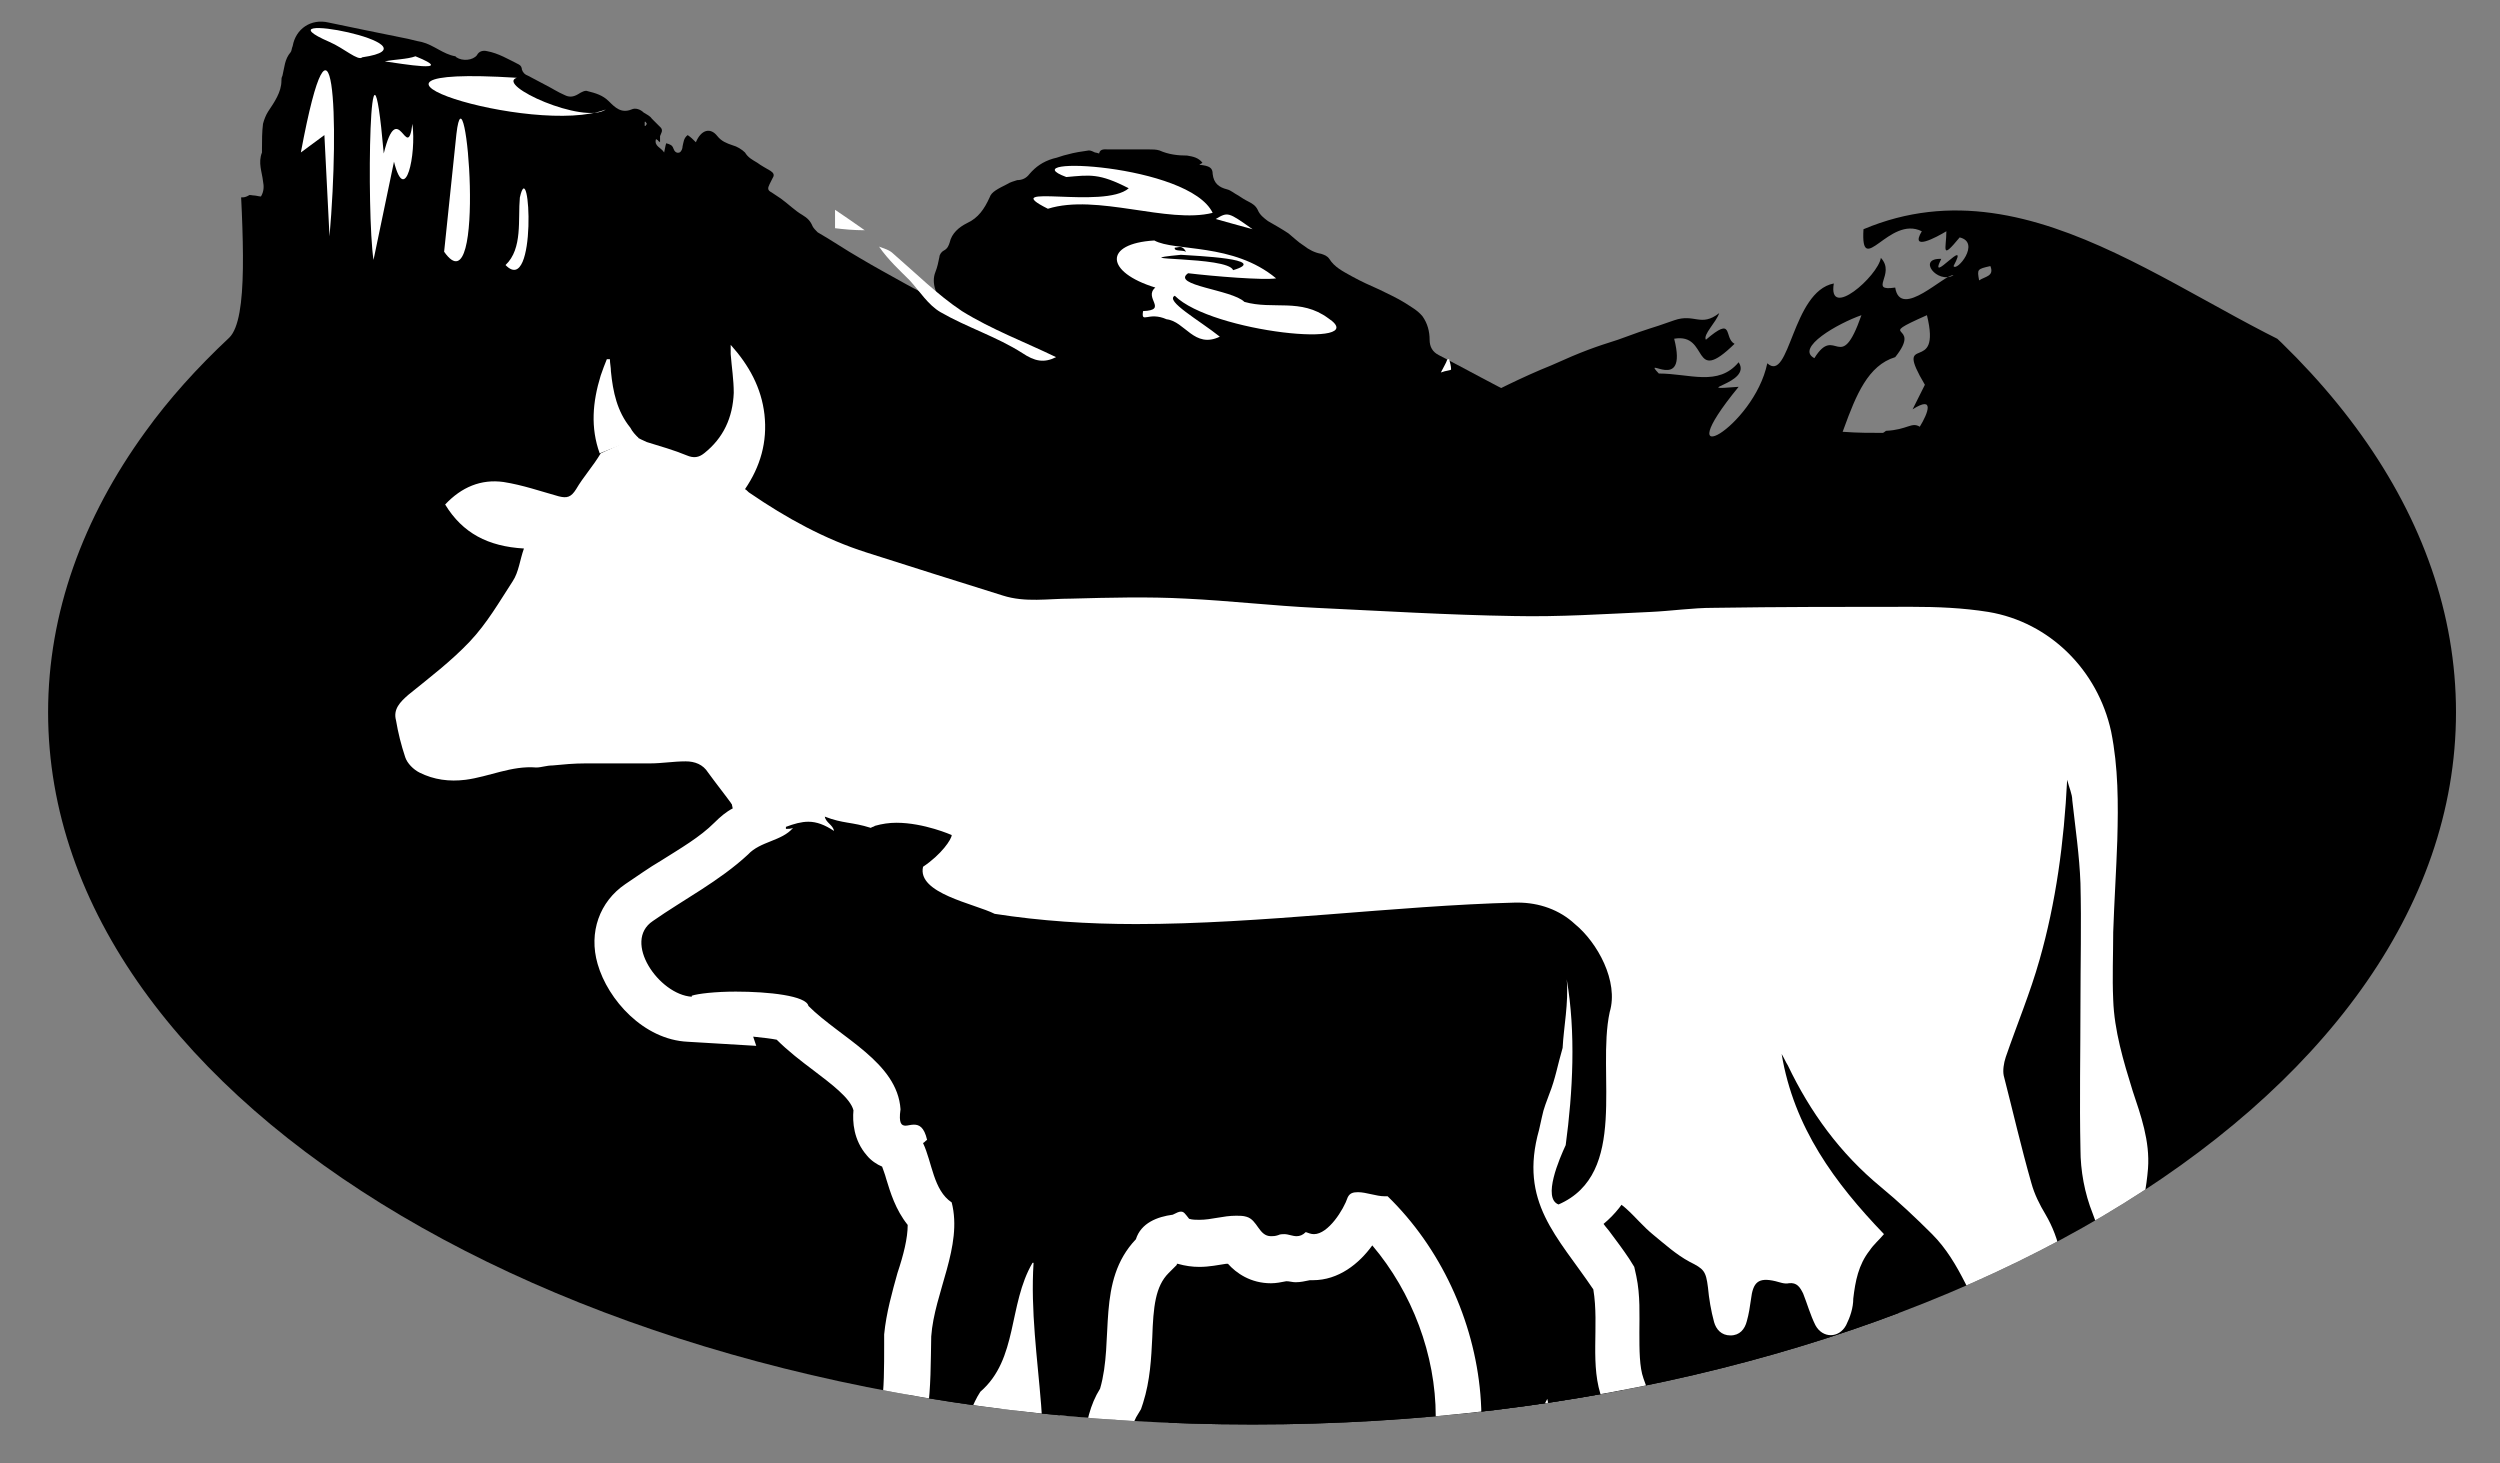
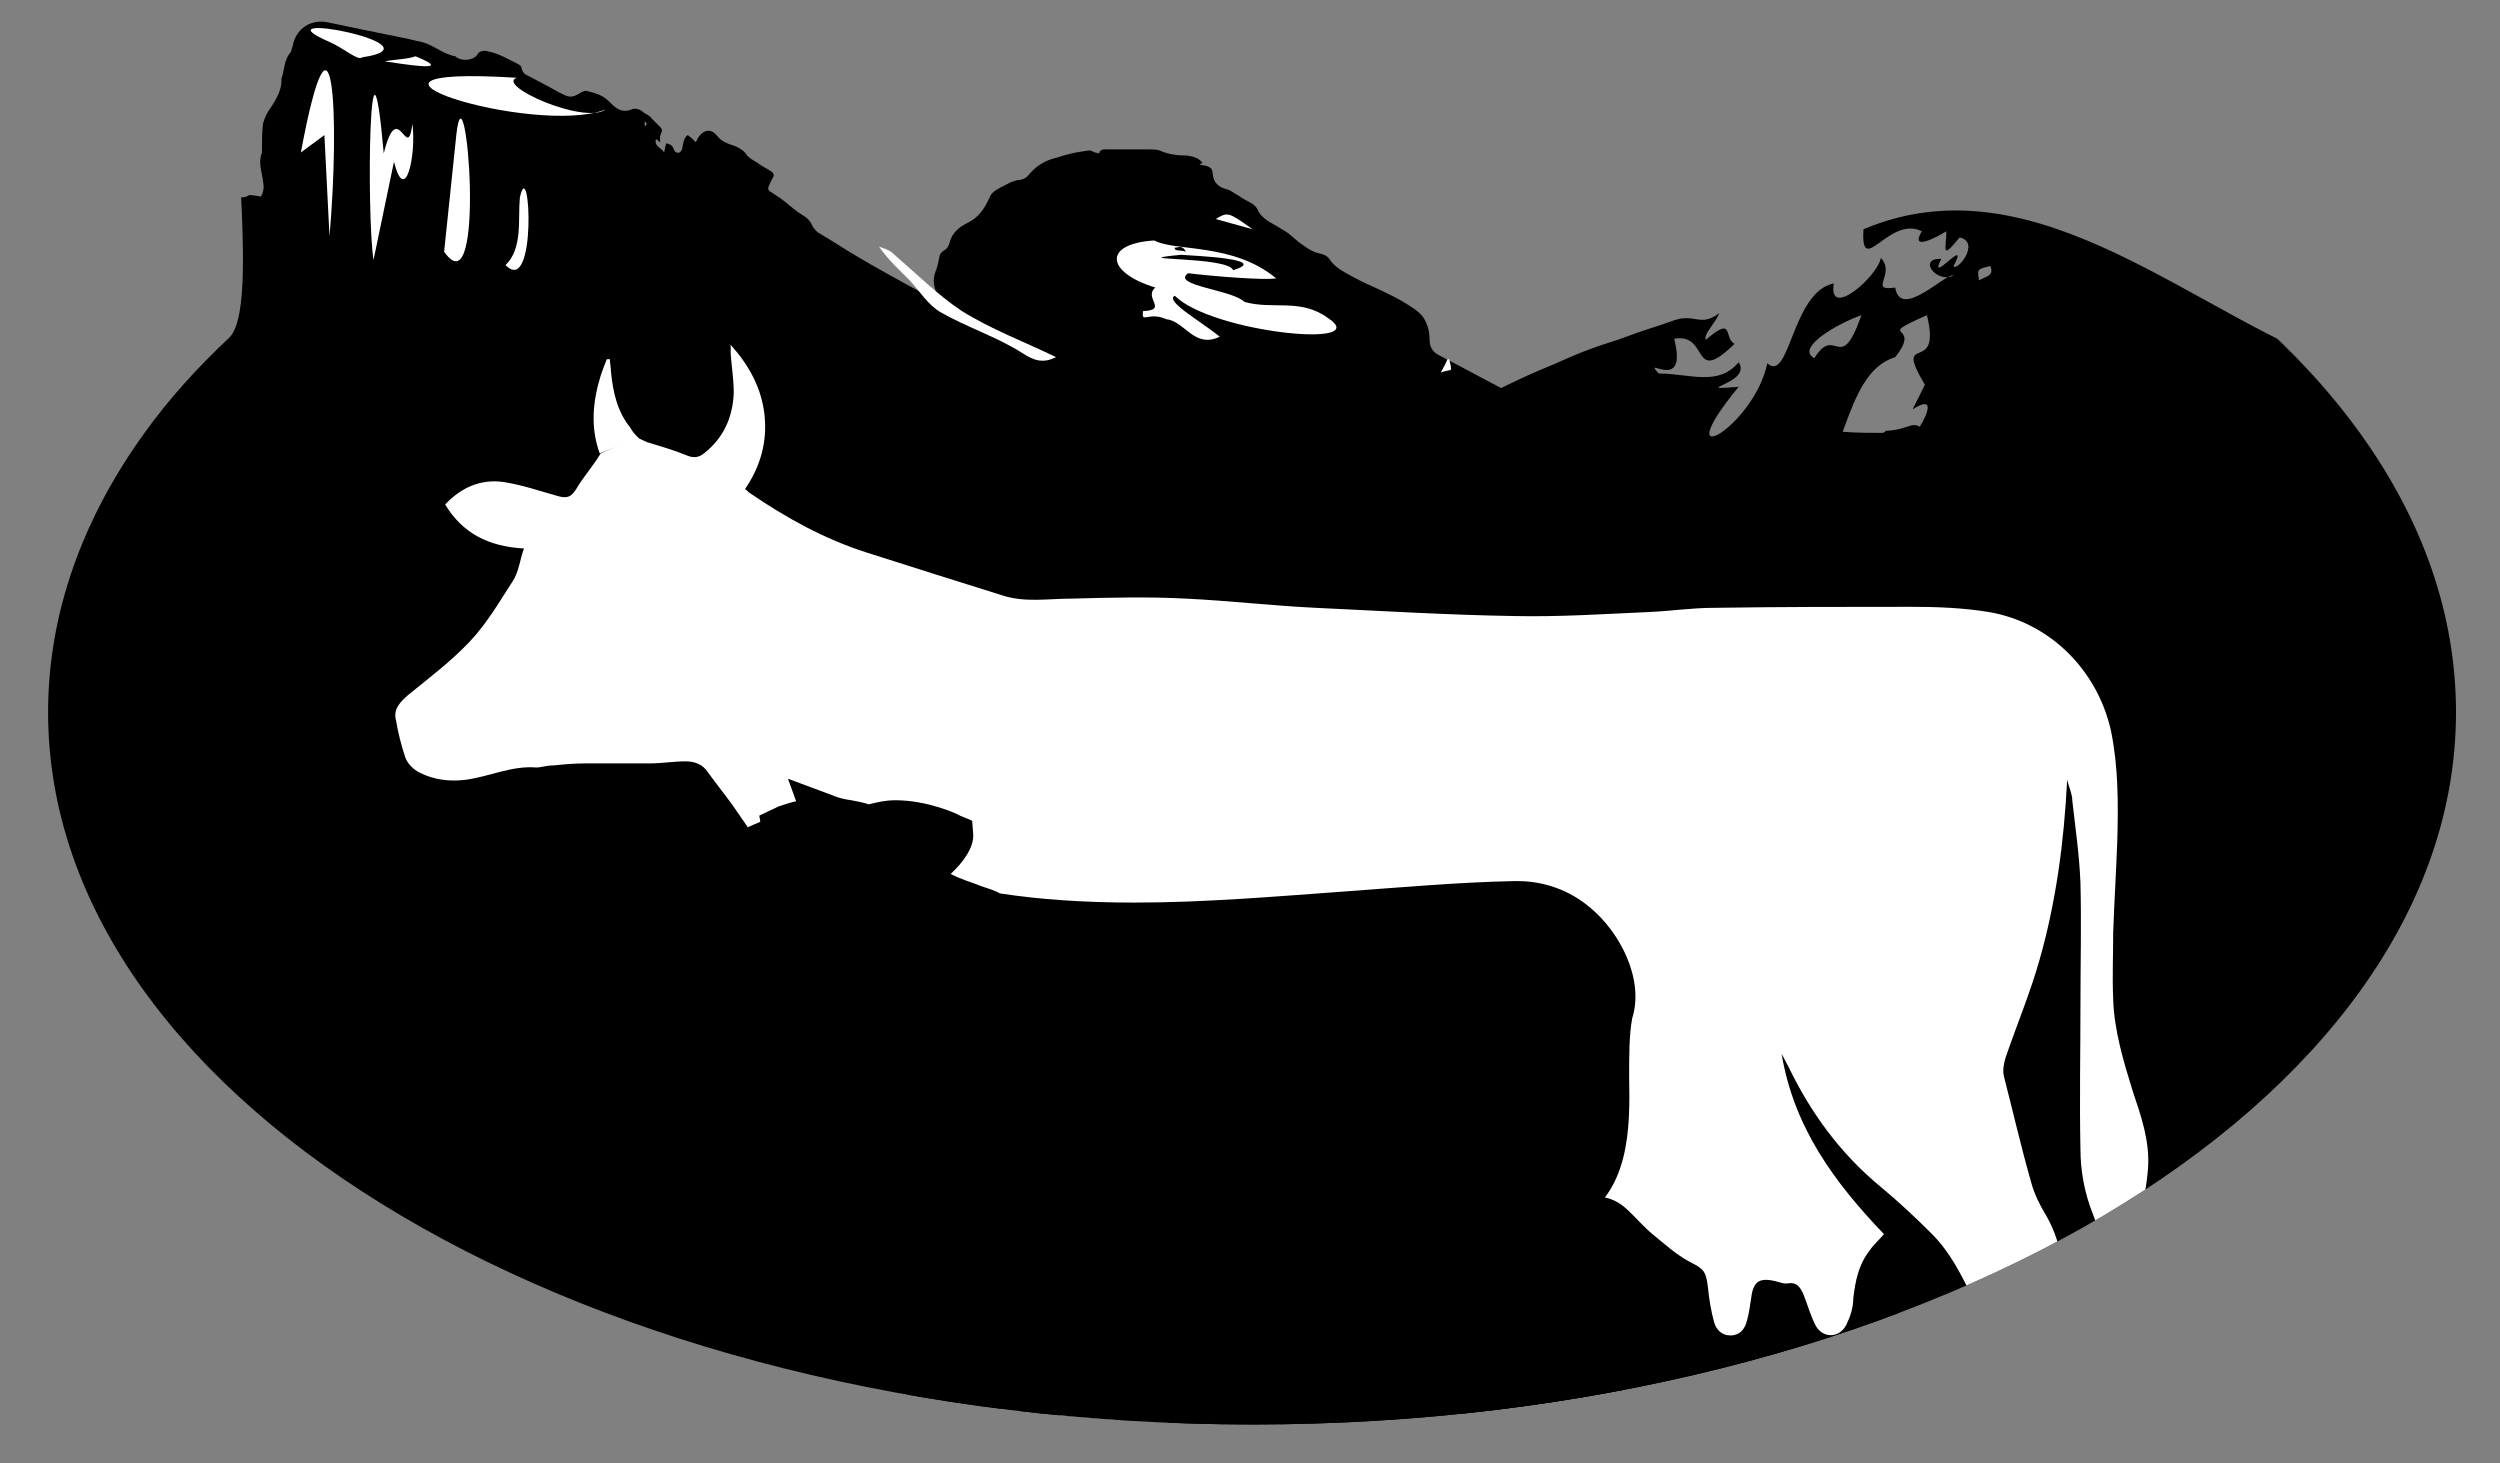
<svg xmlns="http://www.w3.org/2000/svg" xmlns:xlink="http://www.w3.org/1999/xlink" version="1.1" id="Calque_1" x="0px" y="0px" viewBox="0 0 244.3 143" style="enable-background:new 0 0 244.3 143;" xml:space="preserve">
  <rect x="0" y="0" width="244.3" height="143" fill="#808080" stroke="none" />
  <style type="text/css">
	.st0{fill:#FFFFFF;}
	.st1{fill:#484848;}
	.st2{fill:#A5A5A5;}
	.st3{fill:#737373;}
	.st4{fill:#4F4F4F;}
	.st5{fill:#939393;}
	.st6{fill:#5A5A5A;}
	.st7{fill:#999999;}
	.st8{fill:#0D0D0D;}
	.st9{fill:#9C9C9C;}
	.st10{fill:#616161;}
	.st11{fill:#B2B2B2;}
	.st12{fill:#3E3E3E;}
	.st13{fill:#686868;}
	.st14{fill:#8E8E8E;}
	.st15{fill:#7C7C7C;}
	.st16{fill:#949494;}
	.st17{fill:#E0E0E0;}
	.st18{fill:#4C4C4C;}
	.st19{fill:#B0B0B0;}
	.st20{fill:#242424;}
	.st21{fill:#818181;}
	.st22{fill:#8D8D8D;}
	.st23{fill:#565656;}
	.st24{fill:#767676;}
	.st25{fill:#777777;}
	.st26{fill:#707070;}
	.st27{fill:#808080;}
	.st28{fill:#919191;}
	.st29{fill:#CFCFCF;}
	.st30{fill:#C7C7C7;}
	.st31{fill:#3B3B3B;}
	.st32{fill:#DBDBDB;}
	.st33{fill:#393939;}
	.st34{fill:#313131;}
	.st35{fill:#595959;}
	.st36{fill:#4B4B4B;}
	.st37{fill:#1F1F1F;}
	.st38{fill:#2E2E2E;}
	.st39{fill:#898989;}
	.st40{fill:#8A8A8A;}
	.st41{fill:#717171;}
	.st42{fill:#535353;}
	.st43{fill:#909090;}
	.st44{fill:#7A7A7A;}
	.st45{fill:#6C6C6C;}
	.st46{fill:#9E9E9E;}
	.st47{fill:#0C0C0C;}
	.st48{fill:#494949;}
	.st49{fill:#252525;}
	.st50{fill:#5E5E5E;}
	.st51{fill:#B3B3B3;}
	.st52{fill:#282828;}
	.st53{fill:#626262;}
	.st54{fill:#404040;}
	.st55{fill:#101010;}
	.st56{fill:#636363;}
	.st57{fill:#6D6D6D;}
	.st58{fill:#838383;}
	.st59{fill:#6F6F6F;}
	.st60{fill:#828282;}
	.st61{fill:#646464;}
	.st62{fill:#212121;}
	.st63{fill:#959595;}
	.st64{fill:#323232;}
	.st65{fill:#666666;}
	.st66{fill:#7F7F7F;}
	.st67{fill:#848484;}
	.st68{fill:#797979;}
	.st69{fill:#232323;}
	.st70{fill:#A3A3A3;}
	.st71{fill:#141414;}
	.st72{fill:#333333;}
	.st73{fill:#4A4A4A;}
	.st74{fill:#2F2F2F;}
	.st75{fill:#424242;}
	.st76{fill:#292929;}
	.st77{fill:#A6A6A6;}
	.st78{fill:#989898;}
	.st79{fill:#6B6B6B;}
	.st80{fill:#111111;}
	.st81{fill:#ACACAC;}
	.st82{fill:#A7A7A7;}
	.st83{fill:#8C8C8C;}
	.st84{fill:#757575;}
	.st85{fill:#474747;}
	.st86{fill:#181818;}
	.st87{fill:#434343;}
	.st88{fill:#4E4E4E;}
	.st89{fill:#515151;}
	.st90{fill:#A2A2A2;}
	.st91{fill:#202020;}
	.st92{fill:#BDBDBD;}
	.st93{fill:#454545;}
	.st94{fill:#4D4D4D;}
	.st95{fill:#414141;}
	.st96{fill:#A9A9A9;}
	.st97{fill:#3D3D3D;}
	.st98{fill:#585858;}
	.st99{fill:#525252;}
	.st100{fill:#A1A1A1;}
	.st101{fill:#8B8B8B;}
	.st102{fill:#5B5B5B;}
	.st103{fill:#7D7D7D;}
	.st104{fill:#929292;}
	.st105{fill:#7B7B7B;}
	.st106{fill:#B1B1B1;}
	.st107{fill:#858585;}
	.st108{fill:#080808;}
	.st109{fill:#262626;}
	.st110{fill:#676767;}
	.st111{fill:#747474;}
	.st112{fill:#383838;}
	.st113{fill:#A0A0A0;}
	.st114{fill:#656565;}
	.st115{fill:#444444;}
	.st116{fill:#6A6A6A;}
	.st117{fill:#787878;}
	.st118{fill:#191919;}
	.st119{fill:#2A2A2A;}
	.st120{fill:#A4A4A4;}
	.st121{opacity:0.15;}
	.st122{fill-rule:evenodd;clip-rule:evenodd;fill:#FFFFFF;}
	.st123{enable-background:new    ;}
	.st124{fill:#D5D5D5;}
	.st125{fill:#727272;}
	.st126{fill:#BCBCBC;}
	.st127{fill:#7E7E7E;}
	.st128{fill:#979797;}
	.st129{fill:#505050;}
	.st130{fill:#BBBBBB;}
	.st131{fill:#2B2B2B;}
	.st132{fill:#2D2D2D;}
	.st133{fill:#1E1E1E;}
	.st134{fill:#1B1B1B;}
	.st135{fill:#343434;}
	.st136{fill:#868686;}
	.st137{fill:#555555;}
	.st138{fill:#C2C2C2;}
	.st139{fill:#353535;}
	.st140{fill:#0B0B0B;}
	.st141{fill:#464646;}
	.st142{fill:#969696;}
	.st143{fill:#575757;}
	.st144{fill:#5C5C5C;}
	.st145{fill:#5F5F5F;}
	.st146{fill:#3A3A3A;}
	.st147{fill:#AFAFAF;}
	.st148{fill:#00A13E;}
	.st149{fill:#D52D30;}
	.st150{clip-path:url(#SVGID_00000122710528047065030740000013178622116843022231_);fill-rule:evenodd;clip-rule:evenodd;}
	
		.st151{clip-path:url(#SVGID_00000122710528047065030740000013178622116843022231_);fill-rule:evenodd;clip-rule:evenodd;fill:#FFFFFF;}
	.st152{clip-path:url(#SVGID_00000122710528047065030740000013178622116843022231_);}
	.st153{fill-rule:evenodd;clip-rule:evenodd;}
	.st154{clip-path:url(#SVGID_00000122710528047065030740000013178622116843022231_);fill:#FFFFFF;}
	
		.st155{clip-path:url(#SVGID_00000122710528047065030740000013178622116843022231_);fill-rule:evenodd;clip-rule:evenodd;stroke:#FFFFFF;stroke-miterlimit:10;}
	.st156{clip-path:url(#SVGID_00000008135222312305811340000010424659516886472631_);fill-rule:evenodd;clip-rule:evenodd;}
	
		.st157{clip-path:url(#SVGID_00000008135222312305811340000010424659516886472631_);fill-rule:evenodd;clip-rule:evenodd;fill:#FFFFFF;}
	.st158{clip-path:url(#SVGID_00000008135222312305811340000010424659516886472631_);fill:#FFFFFF;}
	
		.st159{clip-path:url(#SVGID_00000008135222312305811340000010424659516886472631_);fill-rule:evenodd;clip-rule:evenodd;stroke:#FFFFFF;stroke-miterlimit:10;}
	.st160{clip-path:url(#SVGID_00000008135222312305811340000010424659516886472631_);}
	.st161{clip-path:url(#SVGID_00000170963313216527084980000015663616731008245148_);fill-rule:evenodd;clip-rule:evenodd;}
	
		.st162{clip-path:url(#SVGID_00000170963313216527084980000015663616731008245148_);fill-rule:evenodd;clip-rule:evenodd;fill:#FFFFFF;}
	.st163{clip-path:url(#SVGID_00000170963313216527084980000015663616731008245148_);}
	.st164{clip-path:url(#SVGID_00000170963313216527084980000015663616731008245148_);fill:#FFFFFF;}
	
		.st165{clip-path:url(#SVGID_00000170963313216527084980000015663616731008245148_);fill-rule:evenodd;clip-rule:evenodd;stroke:#FFFFFF;stroke-miterlimit:10;}
	.st166{clip-path:url(#SVGID_00000142856516917858943420000010960056128926475419_);fill-rule:evenodd;clip-rule:evenodd;}
	
		.st167{clip-path:url(#SVGID_00000142856516917858943420000010960056128926475419_);fill-rule:evenodd;clip-rule:evenodd;fill:#FFFFFF;}
	.st168{clip-path:url(#SVGID_00000142856516917858943420000010960056128926475419_);}
	.st169{clip-path:url(#SVGID_00000142856516917858943420000010960056128926475419_);fill:#FFFFFF;}
	
		.st170{clip-path:url(#SVGID_00000142856516917858943420000010960056128926475419_);fill-rule:evenodd;clip-rule:evenodd;stroke:#FFFFFF;stroke-miterlimit:10;}
	.st171{clip-path:url(#SVGID_00000093871297934156843170000001409590676466226845_);fill-rule:evenodd;clip-rule:evenodd;}
	
		.st172{clip-path:url(#SVGID_00000093871297934156843170000001409590676466226845_);fill-rule:evenodd;clip-rule:evenodd;fill:#FFFFFF;}
	.st173{clip-path:url(#SVGID_00000093871297934156843170000001409590676466226845_);fill:#FFFFFF;}
	.st174{clip-path:url(#SVGID_00000095310709598814663610000011455552730694801536_);fill-rule:evenodd;clip-rule:evenodd;}
	
		.st175{clip-path:url(#SVGID_00000095310709598814663610000011455552730694801536_);fill-rule:evenodd;clip-rule:evenodd;fill:#FFFFFF;}
	.st176{clip-path:url(#SVGID_00000095310709598814663610000011455552730694801536_);}
	.st177{clip-path:url(#SVGID_00000095310709598814663610000011455552730694801536_);fill:#FFFFFF;}
	
		.st178{clip-path:url(#SVGID_00000095310709598814663610000011455552730694801536_);fill-rule:evenodd;clip-rule:evenodd;stroke:#FFFFFF;stroke-miterlimit:10;}
</style>
  <g>
    <defs>
      <path id="SVGID_00000016066529349069830550000006024357536579748798_" d="M240,69.6c0,38.4-52.7,69.6-117.6,69.6S4.7,108,4.7,69.6    c0-9.7,3.4-19,9.5-27.4c2.3-3.2,5.1-6.3,8.2-9.2c3.8-3.7-2.2-33,2.7-36.2C46.6-17.2,88,0,122.4,0C187.4,0,240,31.2,240,69.6z" />
    </defs>
    <clipPath id="SVGID_00000108302580682466619690000004257093356757684644_">
      <use xlink:href="#SVGID_00000016066529349069830550000006024357536579748798_" style="overflow:visible;" />
    </clipPath>
    <path style="clip-path:url(#SVGID_00000108302580682466619690000004257093356757684644_);fill-rule:evenodd;clip-rule:evenodd;" d="   M113.3,151.5c3.9-4-7.2-137.2,9.4-114.6c7.6,12.6,17.4,3.4,28.9-1.2c3.1-1.4,4.3-1.8,6.5-2.5c3.8-1.4,2.7-0.9,5.5-1.9   c2-0.7,2.6,0.7,4.4-0.7c-0.3,0.9-1.6,2.1-1.3,2.6c2.8-2.4,1.7-0.2,2.8,0.4c-4.3,4.2-2.4-1.1-5.9-0.5c1.4,5.5-3.3,1.5-1.5,3.4   c3,0,5.8,1.3,7.8-1.1c1.4,2.1-5.1,2.8,0,2.4c-7.3,8.9,1.5,4,2.8-2.3c2.2,2,2.4-7,6.5-7.8c-0.6,3.6,4.3-0.7,4.6-2.5   c1.5,1.6-1.3,3.3,1.4,2.9c0.5,3.2,4.9-1.4,5.7-1.2c-1.6,0.9-3.6-1.7-1.2-1.6c-1.4,2.8,2.9-2.5,1.2,0.7c0.3,0.6,2.7-2.3,0.6-2.8   c-1.9,2.3-1.3,1.1-1.3-0.6c-1,0.6-3.6,2-2.4,0c-3.2-1.6-6,4.7-5.7-0.2c17.1-7.2,32.6,8.8,47.9,13.9c8.5-4.1,44.7,65.1,47,75.3    M188.1,37.6c-3.2-5.4,1.7-0.7,0.2-6.8c-5.4,2.4-0.3,0.6-3.1,4.1c-5.3,1.6-4.7,11.6-10.1,16.1c5.3-3.1,5.3-6.2,9.2-8.9   c2.1-0.1,2.5-0.9,3.3-0.4c0.8-1.3,1.5-3.1-0.7-1.7 M177.3,35c2.1-3.4,2.5,1.8,4.6-4.2C179.6,31.6,175.4,34,177.3,35 M194.5,26   c-1.3,0.3-1.3,0.3-1.1,1.4C194,27,194.9,27,194.5,26" />
-     <path style="clip-path:url(#SVGID_00000108302580682466619690000004257093356757684644_);fill-rule:evenodd;clip-rule:evenodd;fill:#FFFFFF;" d="   M238.9,57.2c0.4-0.6,0.7-1.1,1.1-1.6C240.3,56.5,239.8,57.2,238.9,57.2z" />
    <path style="clip-path:url(#SVGID_00000108302580682466619690000004257093356757684644_);fill-rule:evenodd;clip-rule:evenodd;" d="   M250.3,39.9c-0.3,0.2-0.7,0.4-1.1,0.6c0.1,0.2,0.2,0.3,0.3,0.4c-1.7,0.4-3.5,0.7-5.2,1.1C246.2,41,247.8,39.5,250.3,39.9   L250.3,39.9z" />
    <path style="clip-path:url(#SVGID_00000108302580682466619690000004257093356757684644_);fill-rule:evenodd;clip-rule:evenodd;" d="   M241.9,47.3c0.1-0.3,0.2-0.5,0.3-1.1c-0.7,1-1,0.5-1.3,0.2c0.5-0.6,0.9-1.1,1.4-1.6c0.5-0.4,1.1-0.7,1.6-1c0.1,0.1,0.1,0.1,0.2,0.2   c-0.3,0.3-0.7,0.7-1,1.1c-0.2,0.3-0.3,0.7-0.5,1.1c-0.2,0.4-0.3,0.8-0.5,1.2C242.1,47.4,242,47.4,241.9,47.3z" />
    <path style="clip-path:url(#SVGID_00000108302580682466619690000004257093356757684644_);fill-rule:evenodd;clip-rule:evenodd;" d="   M244,45.2c0.6,0,1.2-0.1,1.9-0.1c0,0.1,0.1,0.1,0.1,0.2c-0.3,0.2-0.6,0.5-0.8,0.5c-0.4,0-0.8-0.3-1.1-0.4   C244,45.3,244,45.3,244,45.2z" />
    <path style="clip-path:url(#SVGID_00000108302580682466619690000004257093356757684644_);fill-rule:evenodd;clip-rule:evenodd;" d="   M239.3,44.3c0.6-0.2,1-0.3,1.7-0.4C240.5,44.9,240.1,44.9,239.3,44.3z" />
    <path style="clip-path:url(#SVGID_00000108302580682466619690000004257093356757684644_);fill-rule:evenodd;clip-rule:evenodd;" d="   M241.9,43.2c0.3,0.1,0.6,0.2,0.9,0.3c0,0,0,0.3-0.1,0.4c-0.3-0.1-0.7-0.2-1-0.3C241.8,43.5,241.9,43.4,241.9,43.2z" />
    <rect x="243.4" y="50.2" style="clip-path:url(#SVGID_00000108302580682466619690000004257093356757684644_);fill-rule:evenodd;clip-rule:evenodd;" width="6.4" height="65.2" />
    <path style="clip-path:url(#SVGID_00000108302580682466619690000004257093356757684644_);fill-rule:evenodd;clip-rule:evenodd;" d="   M168.3,63.3c0.1,0.6-57.2,1.1-57.1,1.6C110.5,64.2,168,64.2,168.3,63.3z" />
    <g style="clip-path:url(#SVGID_00000108302580682466619690000004257093356757684644_);">
      <path class="st153" d="M177.9,259.9l-339.5-56.5c0,0,70.1-191.7,118.8-169.3c1,0.1,40.3-0.1,41.3-0.2c2.1-0.2,4.1-0.4,6.2-0.9    c2.6-0.7,5.2-1.4,7.7-2.6c2.1-1.1,4.3-2.3,6.4-3.4c0.5-0.2,0.7-0.6,0.7-1.1c0.1-1.1,0.4-2.1,0.9-3.1c0.5-1.1,1-2.2,1.6-3.3    c0.2-0.5,0.5-0.6,1-0.4c0.4,0.2,0.8,0.3,1.3,0c0.1-0.1,0.3,0,0.5,0c0.2,0,0.5,0.1,0.7,0.1c0.3-0.5,0.3-1,0.2-1.5    c-0.1-0.9-0.5-1.8-0.1-2.8c0-0.1,0-0.3,0-0.4c0-0.8,0-1.6,0.1-2.4c0.1-0.4,0.3-0.9,0.5-1.2c0.6-0.9,1.3-1.9,1.3-3    c0-0.2,0-0.3,0.1-0.5c0.2-0.8,0.2-1.6,0.8-2.3c0.1-0.1,0.1-0.4,0.2-0.6c0.3-1.7,1.8-2.7,3.5-2.3c2.4,0.5,4.8,1,7.3,1.5    c0.6,0.1,1.2,0.3,1.8,0.4c1.2,0.3,2.1,1.2,3.3,1.4c0,0,0.1,0.1,0.1,0.1c0.6,0.4,1.6,0.3,2-0.2C46.8,5,47.2,4.9,47.6,5    c1.1,0.2,2.1,0.8,3.1,1.3c0.2,0.1,0.3,0.3,0.3,0.5c0.1,0.3,0.3,0.5,0.6,0.6c0.6,0.3,1.1,0.6,1.7,0.9c0.6,0.3,1.2,0.7,1.9,1    c0.4,0.2,0.8,0.2,1.3-0.1c0.3-0.2,0.7-0.4,0.9-0.3c0.8,0.2,1.5,0.4,2.1,1c0.6,0.6,1.2,1.2,2.2,0.8c0.4-0.2,0.9,0,1.2,0.3    c0.3,0.2,0.6,0.3,0.8,0.6c0.3,0.3,0.6,0.6,0.9,0.9c0.2,0.3,0,0.5-0.1,0.8c0,0.2,0,0.3,0,0.6c-0.1-0.1-0.2-0.1-0.2-0.2    c-0.1,0-0.1-0.1-0.2-0.1c-0.2,0.7,0.5,0.8,0.8,1.3c0.1-0.4,0.1-0.6,0.2-0.9c0.4,0.1,0.6,0.2,0.7,0.5c0.1,0.3,0.3,0.5,0.6,0.4    c0.2-0.1,0.3-0.4,0.3-0.6c0.1-0.4,0.1-0.8,0.5-1.1c0.3,0.2,0.5,0.4,0.8,0.7c0.5-1.2,1.4-1.5,2.1-0.6c0.4,0.5,0.9,0.7,1.5,0.9    c0.4,0.1,0.9,0.4,1.2,0.7c0.3,0.5,0.7,0.7,1.2,1c0.4,0.3,0.8,0.5,1.3,0.8c0.3,0.2,0.4,0.4,0.2,0.7c-0.1,0.2-0.2,0.4-0.3,0.6    c-0.2,0.4-0.2,0.6,0.2,0.8c0.3,0.2,0.6,0.4,0.9,0.6c0.7,0.5,1.4,1.2,2.1,1.6c0.5,0.3,0.8,0.6,1,1.1c0.1,0.2,0.3,0.4,0.5,0.6    c1.4,0.8,2.7,1.7,4.1,2.5c1.5,0.9,3,1.7,4.6,2.6c0.9,0.5,1.9,1,2.8,1.4c0.1,0,0.1,0,0.3,0c-0.1-0.3-0.2-0.6-0.3-0.9    c-0.2-0.6-0.2-1.2,0-1.7c0.2-0.5,0.3-1,0.4-1.5c0-0.2,0.2-0.5,0.4-0.6c0.4-0.2,0.5-0.5,0.6-0.8c0.2-0.9,0.9-1.5,1.7-1.9    c1.1-0.5,1.7-1.4,2.2-2.5c0.1-0.3,0.3-0.5,0.6-0.7c0.3-0.2,0.7-0.4,1.1-0.6c0.3-0.2,0.7-0.3,1-0.4c0.5,0,0.9-0.2,1.2-0.6    c0.6-0.7,1.3-1.2,2.3-1.5c0.5-0.1,0.9-0.3,1.4-0.4c0.7-0.2,1.4-0.3,2.1-0.4c0.2,0,0.4,0.1,0.6,0.2c0.1,0,0.4,0.1,0.4,0.1    c0.1-0.5,0.6-0.4,0.9-0.4c1.3,0,2.7,0,4,0c0.3,0,0.7,0,1,0.1c0.9,0.4,1.8,0.5,2.7,0.5c0.6,0.1,1.1,0.2,1.5,0.7    c-0.1,0.1-0.2,0.1-0.3,0.2c1,0.1,1.3,0.3,1.3,0.9c0.1,0.9,0.6,1.3,1.4,1.5c0.4,0.1,0.7,0.4,1.1,0.6c0.3,0.2,0.6,0.4,1,0.6    c0.4,0.2,0.7,0.4,0.9,0.8c0.2,0.5,0.6,0.8,1,1.1c0.7,0.4,1.4,0.8,2,1.2c0.5,0.4,1,0.9,1.5,1.2c0.5,0.4,1.1,0.7,1.7,0.8    c0.3,0.1,0.6,0.2,0.8,0.5c0.5,0.8,1.3,1.2,2.2,1.7c0.9,0.5,1.8,0.9,2.7,1.3c0.8,0.4,1.7,0.8,2.5,1.3c0.6,0.4,1.2,0.7,1.7,1.3    c0.5,0.7,0.7,1.5,0.7,2.3c0,0.7,0.3,1.2,0.9,1.5c2.7,1.4,5.4,2.9,8.2,4.3c1.5,0.8,3.1,1.5,4.7,2.1c1.8,0.7,3.4,1.5,5,2.6    c0.4,0.3,0.9,0.5,1.4,0.6c2,0.3,3.9,0.6,5.9,0.8c0.3,0,0.7,0,1-0.1c1.7-0.3,3.3-0.7,5-0.9c1.7-0.2,3.3-0.7,4.9-1.3    c1.1-0.4,2.3-0.7,3.5-0.6c1.3,0.1,2.6,0.1,3.9,0.1c1.7-0.1,3.5-0.3,5.2-0.4c1.2-0.1,1.2-0.1,1.2,1.2 M63,12.3c0,0,0.1,0,0.1,0    c0-0.1,0.1-0.1,0.1-0.2c0-0.1-0.1-0.1-0.1-0.2c0,0-0.1,0-0.1,0C63,12,63,12.1,63,12.3z M177,52.4c0.1,0,0.1,0,0.2,0    c0-0.1,0-0.2,0-0.3c0,0-0.1,0-0.1,0C177.1,52.1,177,52.3,177,52.4z M126.6,50.4C126.6,50.5,126.5,50.5,126.6,50.4    c-0.1,0.1-0.1,0.1-0.1,0.1c0,0,0.1,0,0.1,0C126.7,50.5,126.6,50.5,126.6,50.4z" />
      <path class="st122" d="M141.6,35.1c0.1,0.3,0.2,0.7,0.2,1c0,0.1-0.5,0.1-1,0.3c0.3-0.6,0.5-0.9,0.6-1.2    C141.4,35.1,141.5,35.1,141.6,35.1z" />
      <path class="st122" d="M103.2,34.9c-1.2,0.6-2.1,0.4-3.3-0.4c-2.5-1.6-5.4-2.5-8-4c-1.2-0.7-2-2-3-3.1c-1-1-2.1-2-3-3.3    c0.5,0.2,1,0.3,1.4,0.7c2.2,1.9,4.3,4,6.7,5.6C96.9,32.2,100.1,33.4,103.2,34.9C103.2,34.9,103.2,34.9,103.2,34.9z" />
-       <path class="st122" d="M81.6,22.3c0-0.7,0-1.2,0-1.8c0.9,0.6,1.9,1.3,2.9,2C83.4,22.5,82.4,22.4,81.6,22.3z" />
      <path class="st153" d="M109.3,22.8c3.9,0.3,7.9,0.7,11.8,1.1c1,0.1,2,0.2,3,0.4c0.3,0,0.7,0.6,0.7,0.6c-0.4,0.5-0.8,1.2-1.3,1.5    c-0.4,0.2-1.1,0-1.8,0c0.2-0.7,0.3-1.2,0.4-1.8c-0.6,0.2-1.1,0.5-1.7,0.5c-0.8,0.1-1.7,0.2-2.4-0.1c-2.1-0.8-4.1-1.9-6.4-0.3    c-0.8,0.5-1.9,0.5-2.9,0.7c-0.1-0.1-0.3-0.2-0.4-0.3C108.8,24.3,109,23.6,109.3,22.8L109.3,22.8z" />
      <path class="st153" d="M109.3,22.8c-2.3,1.6-4.7,1.4-5.4-0.5C105.7,22.5,107.5,22.7,109.3,22.8L109.3,22.8z" />
      <path class="st153" d="M110.5,22c-1.1-0.2-1.9-0.3-2.7-0.4c0-0.2,0-0.3,0.1-0.5C108.7,21,109.6,20.3,110.5,22z" />
      <path class="st153" d="M82.7,38.4c-0.1-0.1-0.2-0.4-0.3-0.4c-2.3-0.4-1.4-2.2-1.4-3.5c0-0.8,0-1.6,0.2-2.4c0.1-0.4,0.6-0.7,0.8-1    c0.1,0.1,0.2,0.2,0.3,0.3c0,1.5-0.1,3,0,4.5c0.1,0.8,0.6,1.5,0.9,2.2C83.1,38.2,82.9,38.3,82.7,38.4z" />
-       <path class="st153" d="M47.5,27.2c0-0.1,0-0.1-0.1-0.2c0.1,0,0.1,0,0.2,0C47.5,27.2,47.5,27.2,47.5,27.2z" />
      <g>
        <path class="st122" d="M112.8,23.5c2,1.1,7.7,0.2,11.9,3.7c-1.2,0.2-6.1-0.2-8.6-0.5c-1.7,1.2,4.3,1.6,5.5,2.8     c2.8,0.8,5.5-0.4,8.2,1.6c4.5,3-11.4,1.4-15-2.2c-1,0.5,2.4,2.4,4.4,4c-2.5,1.2-3.4-1.5-5.2-1.7c-1.8-0.8-2.5,0.5-2.3-0.8     c2.5-0.1,0-1.3,1.2-2.3C108,26.6,107.8,23.8,112.8,23.5z M115.4,24.9c-6.2,0.6,4.6,0.1,5.1,1.5C124.2,25.3,116.8,25,115.4,24.9z      M115.9,24.6c-0.4-0.7-0.7-0.4-1.1-0.4C114.7,24.6,115.5,24.4,115.9,24.6z" />
-         <path class="st122" d="M102.4,20.4c-5.2-2.6,5.5,0.1,7.9-2c-2.9-1.5-3.8-1.3-6.1-1.1c-5.7-2.1,12-1.3,14.3,3.5     C114.1,21.9,107.2,18.9,102.4,20.4z" />
        <path class="st122" d="M50.5,7.6c-2.1,0.7,6.5,4.6,8.7,3.1C52.2,13.4,29.7,6.3,50.5,7.6z" />
        <path class="st122" d="M35.4,5.6C35,6,33.6,4.7,32.2,4.1C24.6,0.8,43.6,4.4,35.4,5.6z" />
        <path class="st122" d="M40.6,5.5c4.2,1.7-1.5,0.7-3,0.5C38.5,5.8,39.8,5.8,40.6,5.5z" />
        <path class="st122" d="M122.4,22.4c-1.5-0.4-2.5-0.7-3.6-1C120,20.7,120,20.7,122.4,22.4z" />
        <path class="st122" d="M29.4,14.9c3.2-17.1,3.8-3.3,2.8,8.2l-0.5-9.9L29.4,14.9z M28,13.2" />
        <path class="st122" d="M49.4,25.9c1.7-1.6,1.2-4.5,1.4-6.6C51.8,14.8,52.5,29.1,49.4,25.9z" />
        <path class="st122" d="M38.5,15.8c1.1,4.4,2.2-0.7,1.8-3.7c-0.5,4-1.4-2.8-2.8,2.9c-1.4-15.9-1.7,5.9-1,10.4" />
      </g>
      <path class="st122" d="M44.6,13.1c0.9-7.8,3,17.5-1.2,11.5" />
    </g>
    <path style="clip-path:url(#SVGID_00000108302580682466619690000004257093356757684644_);fill:#FFFFFF;" d="M58.7,44.3   c-0.7,1.2-1.7,2.3-2.4,3.5c-0.5,0.8-0.9,0.9-1.7,0.7c-1.8-0.5-3.5-1.1-5.4-1.4c-2.2-0.3-4.1,0.5-5.7,2.2c1.7,2.8,4.2,4.1,7.7,4.3   c-0.4,1.1-0.5,2.3-1.1,3.2c-1.3,2-2.5,4.1-4.2,5.9c-1.8,1.9-3.9,3.5-6,5.2c-0.8,0.7-1.5,1.4-1.2,2.5c0.2,1.2,0.5,2.4,0.9,3.6   c0.2,0.6,0.8,1.2,1.4,1.5c1.4,0.7,2.9,0.9,4.5,0.7c2.3-0.3,4.5-1.4,6.9-1.2c0.5,0,1-0.2,1.6-0.2c1-0.1,2.1-0.2,3.2-0.2   c2.1,0,4.2,0,6.3,0c1.2,0,2.3-0.2,3.5-0.2c0.9,0,1.7,0.3,2.2,1.1c0.8,1.1,1.6,2.1,2.4,3.2c2.9,4.2,5.8,8.4,8.7,12.6   c1.8,2.6,3.3,5.3,4.1,8.2c1.3,4.6,3.6,8.6,6.6,12.2c2.8,3.4,5.5,7,8.1,10.6c1.5,2,2.6,4.3,2.9,6.9c0.1,1,0.4,2.1,0.9,2.9   c0.6,0.9,0.5,1.8,0.6,2.7c0.1,3.5,0.2,7-0.4,10.5c-0.4,2.4-1.2,4.4-3.6,5.5c-1,0.5-1.9,1.2-2.7,2c-1.6,1.5-1.3,2.7,0.8,3.4   c0.1,0,0.3,0.1,0.4,0.1c1.3,0.1,2.7,0.2,4,0.1c2.2-0.2,3.8-1.3,4.7-3.4c0.2-0.4,0.4-0.9,0.6-1.3c0.3-0.6,0.6-0.8,1.2-0.3   c0.3,0.3,0.9,0.5,1.2,0.4c0.3-0.2,0.4-0.8,0.5-1.2c0-0.2,0-0.4,0-0.5c-0.2-1.5-0.5-2.9-0.7-4.4c-0.3-2.6-0.5-5.1-0.7-7.7   c-0.1-1.7,0-3.4,0.1-5.1c0.2-2.5,1-4.9,0.5-7.4c0-0.2,0-0.4,0-0.5c0.4-2.8,0.9-5.6,1-8.4c0.1-4.2,0-8.3-0.1-12.5   c0-1.3-0.3-2.7-0.4-4c2.4,4.3,3.6,8.9,3.6,13.7c1.4-0.2,2.6-0.4,3.9-0.4c4.1-0.2,8.1,0.8,12,2.2c3,1.1,6.1,2.3,9.3,2.5   c2.9,0.1,5.8,0.3,8.6,0.1c2.4-0.2,4.8-0.7,7.2-1.2c1.7-0.3,3.2,0,4.4,1.1c0.9,0.8,1.7,1.8,2.7,2.6c1.1,0.9,2.2,1.9,3.5,2.6   c1.4,0.7,1.6,0.9,1.8,2.5c0.1,1.1,0.3,2.3,0.6,3.4c0.2,0.7,0.7,1.3,1.6,1.3c0.9,0,1.4-0.6,1.6-1.4c0.2-0.7,0.3-1.4,0.4-2.1   c0.2-1.7,0.7-2.2,2.4-1.8c0.4,0.1,0.9,0.3,1.3,0.2c0.8-0.1,1.1,0.4,1.4,1c0.4,1,0.7,2.1,1.2,3.1c0.7,1.3,2.3,1.3,3,0   c0.4-0.8,0.7-1.7,0.7-2.6c0.2-1.7,0.5-3.3,1.6-4.7c0.4-0.6,0.9-1,1.4-1.6c-4.8-5-8.8-10.4-10-17.6c0.3,0.5,0.4,0.8,0.6,1.1   c2.2,4.6,5.1,8.6,9.1,11.9c1.7,1.4,3.4,3,5,4.6c2.8,2.8,3.9,6.7,5.9,9.9c0.2,0.3,0.2,0.6,0.3,0.9c1.1,4.8,1.1,9.7,0.8,14.6   c-0.1,1.9-0.9,3.3-2.7,4.1c-0.3,0.1-0.5,0.4-0.8,0.6c-1,1.2-2.1,2.4-3,3.7c-0.8,1-0.6,1.3,0.6,1.7c0.2,0.1,0.3,0.1,0.5,0.2   c2.5,0.7,4.9,0.2,7.3-0.3c1.2-0.3,1.9-0.9,2.2-2c0.3-1.2,0.6-2.4,0.7-3.6c0.1-0.8,0.5-1.1,1.1-1.4c0.1,0.1,0.1,0.2,0.2,0.2   c0.3,0.3,0.6,0.5,0.9,0.8c0.3-0.4,0.7-0.7,0.8-1.2c0.5-1.6,0.5-3.2-0.2-4.8c-0.2-0.5-0.3-0.9-0.4-1.4c-0.5-3.4-1.1-6.7-1.6-10.1   c-0.3-2-0.1-4,0.1-6c0.3-2.7-0.2-5.4-1.6-7.8c-0.6-1-1.1-2-1.4-3.1c-1-3.5-1.8-7-2.7-10.5c-0.1-0.5,0-1.2,0.2-1.8   c1.1-3.2,2.4-6.3,3.3-9.5c1.6-5.6,2.4-11.5,2.7-17.6c0.2,0.8,0.5,1.4,0.5,2c0.3,2.7,0.7,5.4,0.8,8.1c0.1,4,0,7.9,0,11.9   c0,4.7-0.1,9.4,0,14.1c0,2.1,0.4,4.3,1.2,6.3c0.4,1,0.7,2.1,0.9,3.1c0.3,1.2,0.4,2.4,0.6,3.7c0.1-0.1,0.2-0.1,0.3-0.2   c0.1-0.2,0.3-0.4,0.4-0.6c1.8-3.2,2.9-6.7,3.2-10.4c0.2-2.7-0.7-5.2-1.5-7.6c-0.9-2.9-1.8-5.9-1.9-8.9c-0.1-2.2,0-4.4,0-6.6   c0.1-3,0.3-6,0.4-9c0.1-3.6,0.1-7.1-0.6-10.6c-1.3-6-6-10.7-12-11.7c-2.5-0.4-5-0.5-7.5-0.5c-6.5,0-12.9,0-19.4,0.1   c-2,0-4,0.3-6.1,0.4c-4.5,0.2-8.9,0.5-13.4,0.4c-6.4-0.1-12.9-0.5-19.3-0.8c-4.2-0.2-8.5-0.7-12.7-0.9c-3.7-0.2-7.5-0.1-11.2,0   c-2.3,0-4.5,0.4-6.7-0.3c-4.5-1.4-8.9-2.8-13.3-4.2c-4.1-1.3-7.9-3.4-11.4-5.8c-0.2-0.1-0.3-0.3-0.5-0.4c1.5-2.2,2.2-4.6,1.9-7.3   c-0.3-2.6-1.5-4.8-3.3-6.8c0,0.3,0,0.6,0,0.9c0.1,1.3,0.3,2.5,0.3,3.8c-0.1,2.4-1,4.4-2.9,5.9c-0.5,0.4-1,0.5-1.7,0.2   c-1.2-0.5-2.6-0.9-3.9-1.3c-0.2-0.1-0.9-0.4-1-0.5L58.7,44.3z" />
    <g style="clip-path:url(#SVGID_00000108302580682466619690000004257093356757684644_);">
      <path d="M141.4,160.3c-0.2,0-0.3,0-0.5,0l-0.1,0l-0.1,0c-0.1,0-0.4,0-0.6,0c-1.4-0.1-3.3-0.2-4.2-1.8c-0.3-0.5-0.7-1.6,0.1-3    l0.2-0.3l0.2-0.2c5.4-5.4,6.6-11.9,6.5-16.4c0-7.1-3-14.3-7.9-19.4c-0.4,0-0.7-0.1-1.1-0.2c-0.1,0-0.2,0-0.3-0.1    c-0.8,1.7-2.6,4.1-5,4.1c-0.2,0-0.3,0-0.5,0c-0.4,0.1-0.7,0.2-1.1,0.2c-0.4,0-0.8-0.1-1-0.1c0,0,0,0-0.1,0    c-0.5,0.2-0.9,0.3-1.4,0.3c-1.8,0-2.7-1.3-3.1-1.9c0,0-0.1-0.1-0.1-0.1c-0.1,0-0.1,0-0.2,0c-0.4,0-0.9,0.1-1.4,0.2    c-0.6,0.1-1.4,0.2-2.2,0.2c-0.5,0-1.1-0.1-1.6-0.2l-0.7-0.2l-0.1-0.1c-1.5,0.3-1.6,0.7-1.7,0.8l-0.2,0.5l-0.4,0.4    c-1.9,2-2.1,4.7-2.2,7.8c-0.1,1.9-0.2,3.9-0.8,5.9l-0.1,0.3l-0.2,0.3c-1.3,2.1-1.3,5.2-1.4,8.4c0,4.9-0.1,10.5-5.2,13.7l-0.4,0.3    l-0.5,0.1c-0.8,0.1-1.6,0.1-2.2,0.1c-0.8,0-3,0-3.9-1.7c-0.9-1.7,0.2-3.4,1.2-4.9c0.5-0.8,1.1-1.7,1.5-2.5    c1.7-4.9,1.3-9.9,0.8-15.2c-0.5,0.8-1.1,1.6-1.9,2.3c-0.8,1.4-1.3,3.6-1.8,5.8c-1.2,5.1-2.7,11.5-8.9,11.5c-0.7,0-1.5-0.1-2.3-0.3    l-0.7-0.2l-0.5-0.5c-1.9-2.2-0.1-4.7,1.2-6.4c0.5-0.7,1.4-1.9,1.4-2.4l0-0.7l0.4-0.6c2.5-3.8,2.5-7.6,2.5-12.4l0-0.9l0-0.1    c0.1-1.9,0.7-3.8,1.2-5.6c0.6-2.2,1.3-4.3,1-6.2c-1.3-1.2-1.8-2.9-2.2-4.2c-0.2-0.7-0.4-1.3-0.6-1.8l-0.3-0.6    c-0.7-0.1-1.2-0.6-1.5-0.8c-0.8-0.9-0.8-2-0.7-3c-0.2-2.1-2.4-3.8-4.8-5.6c-1.2-0.9-2.5-1.9-3.6-3l-0.2-0.2    c-0.8-0.2-2.7-0.5-5.3-0.5c-0.5,0-0.9,0-1.3,0l0.2,0.6l-3.3-0.1c-3.3-0.2-6.1-3.3-6.8-6c-0.6-2.2,0.1-4.3,1.9-5.4    c1-0.8,2.2-1.5,3.4-2.2c2-1.2,4-2.5,5.6-4.1c0.8-0.9,1.9-1.3,2.8-1.7l-0.1-0.6l1.9-0.9c0.6-0.2,1.2-0.4,1.7-0.5L77,76.1l4.3,1.6    c0.7,0.3,1.2,0.4,1.9,0.5c0.5,0.1,1.1,0.2,1.7,0.4c0.8-0.2,1.6-0.4,2.6-0.4c3.1,0,6,1.3,6.3,1.5l1.2,0.5l0.1,1.3    c0.1,1.3-1,2.8-2.2,3.9c0.9,0.5,2.3,0.9,3,1.2c0.6,0.2,1.3,0.4,1.8,0.7c3.9,0.6,8.2,0.9,13.2,0.9c6.8,0,13.8-0.6,20.7-1.1    c5.5-0.4,11.1-0.9,16.4-1l0.3,0c2.6,0,5.1,0.9,7.1,2.6c2.9,2.4,5.3,7,4.1,10.8c-0.3,1.6-0.3,3.6-0.3,5.7    c0.1,5.1,0.1,11.4-5.3,14.3c0.6,0.9,1.2,1.8,2,2.8c0.6,0.8,1.2,1.6,1.7,2.5l0.3,0.4l0.1,0.5c0.3,1.7,0.3,3.4,0.2,5    c0,2-0.1,3.8,0.5,5.4l0.3,0.7l-0.2,0.7c-0.4,1.4-0.1,3.2,0.2,5.1c0.4,2.8,0.9,6-0.9,8.6c-0.3,0.5-0.5,1-0.7,1.5    c-0.7,1.7-1.7,3.9-4.8,3.9c-0.9,0-2-0.2-3.3-0.6l-0.2-0.1l-0.2-0.1c-0.5-0.3-0.9-0.6-1.2-1c-0.1,0.1-0.2,0.3-0.3,0.4l-0.2,0.3    l-0.2,0.2c-0.2,0.2-0.6,0.8-0.9,1.3C145.4,158.2,144.1,160.3,141.4,160.3z" />
-       <path class="st0" d="M80.6,79.8c1.8,0.7,2.6,0.5,4.5,1.1c0.1-0.1,0.3-0.1,0.4-0.2c0.7-0.2,1.4-0.3,2.1-0.3c2.7,0,5.4,1.2,5.4,1.2    c0,0.4-1,1.9-2.8,3.1c0,0,0,0,0,0c-0.6,2.6,5,3.6,7,4.6c4.5,0.7,9.1,1,13.8,1c12.3,0,25.3-1.8,37.1-2.1c0.1,0,0.2,0,0.2,0    c2.1,0,4.1,0.7,5.6,2.1c2.2,1.8,4.3,5.6,3.4,8.6c-1.3,6,1.9,15.8-5,18.8c-1.6-0.6,0.1-4.5,0.7-5.8c0.7-5.2,1-11,0.1-16.2    c0.2,2.3-0.3,4.7-0.4,6.7c-0.5,1.7-0.7,3-1.3,4.5c-0.7,1.9-0.5,1.3-1,3.5c-2,7.1,1.8,10.4,5.3,15.6c0.6,3.6-0.4,7.5,0.9,10.8    c-1.1,4.1,1.9,9.8-0.5,13.1c-1.4,2.6-1.4,4.3-3.6,4.3c-0.7,0-1.5-0.2-2.7-0.5c-1.4-0.7,1.3-2.4,1.6-3.3c1.7-4.1,0.8-9.4-0.2-13.7    c-2.7,5-2.5,12.5-5.7,17.1c-1.5,1.2-2,4.3-4.3,4.3c-0.1,0-0.2,0-0.3,0c-1-0.2-4.3,0.2-3.3-1.6c11.2-11.2,8.3-29.6-2-39.6    c-0.1,0-0.2,0-0.3,0c-0.8,0-1.8-0.4-2.6-0.4c-0.5,0-0.8,0.1-1,0.5c-0.4,1.2-1.9,3.6-3.3,3.6c-0.3,0-0.5-0.1-0.8-0.2    c-0.3,0.3-0.6,0.4-0.9,0.4c-0.4,0-0.8-0.2-1.2-0.2c-0.2,0-0.4,0-0.6,0.1c-0.3,0.1-0.5,0.1-0.7,0.1c-1.2,0-1.3-1.6-2.4-1.9    c-0.3-0.1-0.7-0.1-1-0.1c-1.3,0-2.4,0.4-3.6,0.4c-0.3,0-0.7,0-1-0.1c-0.4-0.5-0.5-0.7-0.8-0.7c-0.2,0-0.4,0.1-0.8,0.3    c-1.5,0.2-3.1,0.8-3.6,2.4c-3.9,4.1-2.1,9.8-3.5,14.6c-3.9,6.2,1.2,17-5.9,21.3c-0.8,0.1-1.4,0.1-1.9,0.1c-4.4,0-0.4-2.9,0.9-6.1    c3.1-9.2-0.2-18.2,0.4-27.6c-0.1,0-0.1,0-0.1,0c-2.4,4.1-1.4,9.4-5.1,12.6c-3.1,4.7-2.2,16.5-9,16.5c-0.5,0-1.1-0.1-1.8-0.2    c-1.4-1.6,3.3-4.8,3.1-7.4c3-4.6,2.8-9.2,2.9-14.3c0.3-4.3,3.1-8.8,2-13.1c-1.8-1.2-1.9-3.9-2.8-5.8c0.2-0.1,0.3-0.3,0.4-0.3    c-0.3-1.3-0.8-1.5-1.3-1.5c-0.3,0-0.6,0.1-0.8,0.1c-0.4,0-0.7-0.2-0.5-1.6c-0.3-4.6-5.9-7-9-10.1c-0.2-1-3.9-1.4-7.1-1.4    c-2,0-3.7,0.2-4.3,0.4c0,0,0,0.1,0,0.1c-3.2-0.2-6.8-5.4-3.8-7.4c3-2.1,6.5-3.9,9.3-6.5c1.2-1.3,3.3-1.3,4.4-2.6    C77.3,81,77,81,76.8,81c0-0.1,0-0.1,0-0.2c0.8-0.3,1.5-0.5,2.2-0.5c0.8,0,1.6,0.3,2.5,0.9C81.4,80.6,80.7,80.4,80.6,79.8     M73.5,72.4l1.4,4.4L71.4,78l0.2,1c-0.6,0.3-1.2,0.8-1.8,1.4c-1.4,1.4-3.3,2.5-5.2,3.7c-1.2,0.7-2.3,1.5-3.5,2.3    c-2.5,1.7-3.6,4.7-2.7,7.8c1,3.5,4.5,7.4,8.8,7.6l6.7,0.4l-0.3-0.9c1,0.1,1.8,0.2,2.3,0.3c1.1,1.1,2.4,2.1,3.6,3    c1.7,1.3,3.6,2.7,3.9,3.9c-0.1,1.1,0,2.9,1.3,4.4c0.4,0.5,1,0.9,1.5,1.1c0.1,0.3,0.3,0.8,0.4,1.2c0.4,1.3,0.9,3,2.1,4.5    c0,1.3-0.4,2.9-1,4.7c-0.5,1.8-1.1,3.9-1.3,6l0,0.1l0,0.1l0,0.8c0,4.6,0,7.9-2.1,11.1l-0.8,1.2l0,1c-0.2,0.4-0.7,1-1,1.4    c-1.2,1.7-4.1,5.6-1,9.1l0.9,1l1.4,0.3c1,0.2,1.9,0.4,2.8,0.4c3.6,0,6-1.7,7.6-4c-0.9,1.6-1.6,3.6-0.5,5.8c1,1.9,3,2.9,5.9,2.9    c0.7,0,1.5,0,2.4-0.1l1-0.1l0.9-0.5c6.2-3.8,6.2-10.6,6.3-15.5c0-2.9,0-5.7,1-7.2l0.3-0.5l0.2-0.6c0.7-2.2,0.8-4.4,0.9-6.4    c0.1-3,0.3-5,1.6-6.3l0.8-0.8l0-0.1l0.1,0c0.7,0.2,1.4,0.3,2.1,0.3c1,0,1.9-0.2,2.6-0.3c0.1,0,0.1,0,0.2,0    c0.8,0.9,2.2,1.9,4.2,1.9c0.5,0,1-0.1,1.5-0.2c0.3,0,0.6,0.1,0.9,0.1c0.5,0,0.9-0.1,1.4-0.2c0.1,0,0.2,0,0.3,0    c2.5,0,4.5-1.6,5.8-3.4c3.9,4.6,6.2,10.7,6.2,16.7c0,4.1-1,9.9-5.9,14.8l-0.4,0.4l-0.3,0.5c-1,1.7-1,3.6-0.1,5.2    c1.5,2.7,4.5,2.8,6,2.9c0.1,0,0.3,0,0.4,0l0.1,0l0.3,0c0.2,0,0.5,0,0.7,0c4,0,5.9-3.1,6.8-4.6c0,0,0.1-0.1,0.1-0.1l0.1,0l0.3,0.1    c1.6,0.5,2.9,0.7,4,0.7c4.5,0,6-3.4,6.8-5.3c0.2-0.4,0.4-0.8,0.6-1.3c2.1-3.2,1.6-7,1.1-10c-0.2-1.5-0.5-3.3-0.2-4.2l0.4-1.4    l-0.5-1.4c-0.4-1.1-0.4-2.8-0.4-4.5c0-1.7,0.1-3.6-0.3-5.5l-0.2-0.9l-0.5-0.8c-0.6-0.9-1.2-1.7-1.8-2.5c-0.2-0.3-0.5-0.6-0.7-0.9    c4.6-3.8,4.5-10.4,4.5-14.9c0-2,0-3.8,0.2-5.2c1.3-4.8-1.4-10.1-4.9-13.1c-2.4-2-5.4-3.1-8.5-3.1c-0.1,0-0.2,0-0.3,0    c-5.4,0.1-11,0.6-16.5,1c-6.8,0.5-13.8,1.1-20.5,1.1c-4.7,0-8.9-0.3-12.6-0.8c-0.5-0.2-1.1-0.4-1.7-0.6c0,0-0.1,0-0.1,0    c0.5-0.9,0.9-2,0.7-3.1l-0.2-2.5l-2.3-1.1c-0.4-0.2-3.7-1.7-7.2-1.7c-0.9,0-1.8,0.1-2.6,0.3c-0.5-0.1-1-0.2-1.4-0.3    c-0.6-0.1-0.9-0.2-1.5-0.4L73.5,72.4L73.5,72.4z M95.1,152c1.1-1.9,1.7-4,2.2-5.9c-0.2,1.2-0.4,2.4-0.8,3.6    c-0.2,0.6-0.7,1.3-1.2,2C95.3,151.8,95.2,151.9,95.1,152L95.1,152z" />
    </g>
  </g>
  <path class="st0" d="M62.4,42.8c-0.3-0.3-0.6-0.6-0.8-1c-1.3-1.6-1.7-3.5-1.9-5.5c0-0.4-0.1-0.8-0.1-1.2c-0.1,0-0.2,0-0.3,0  c-0.2,0.5-0.4,1-0.6,1.6c-0.8,2.6-1,5.1-0.1,7.6L62.4,42.8z" />
</svg>